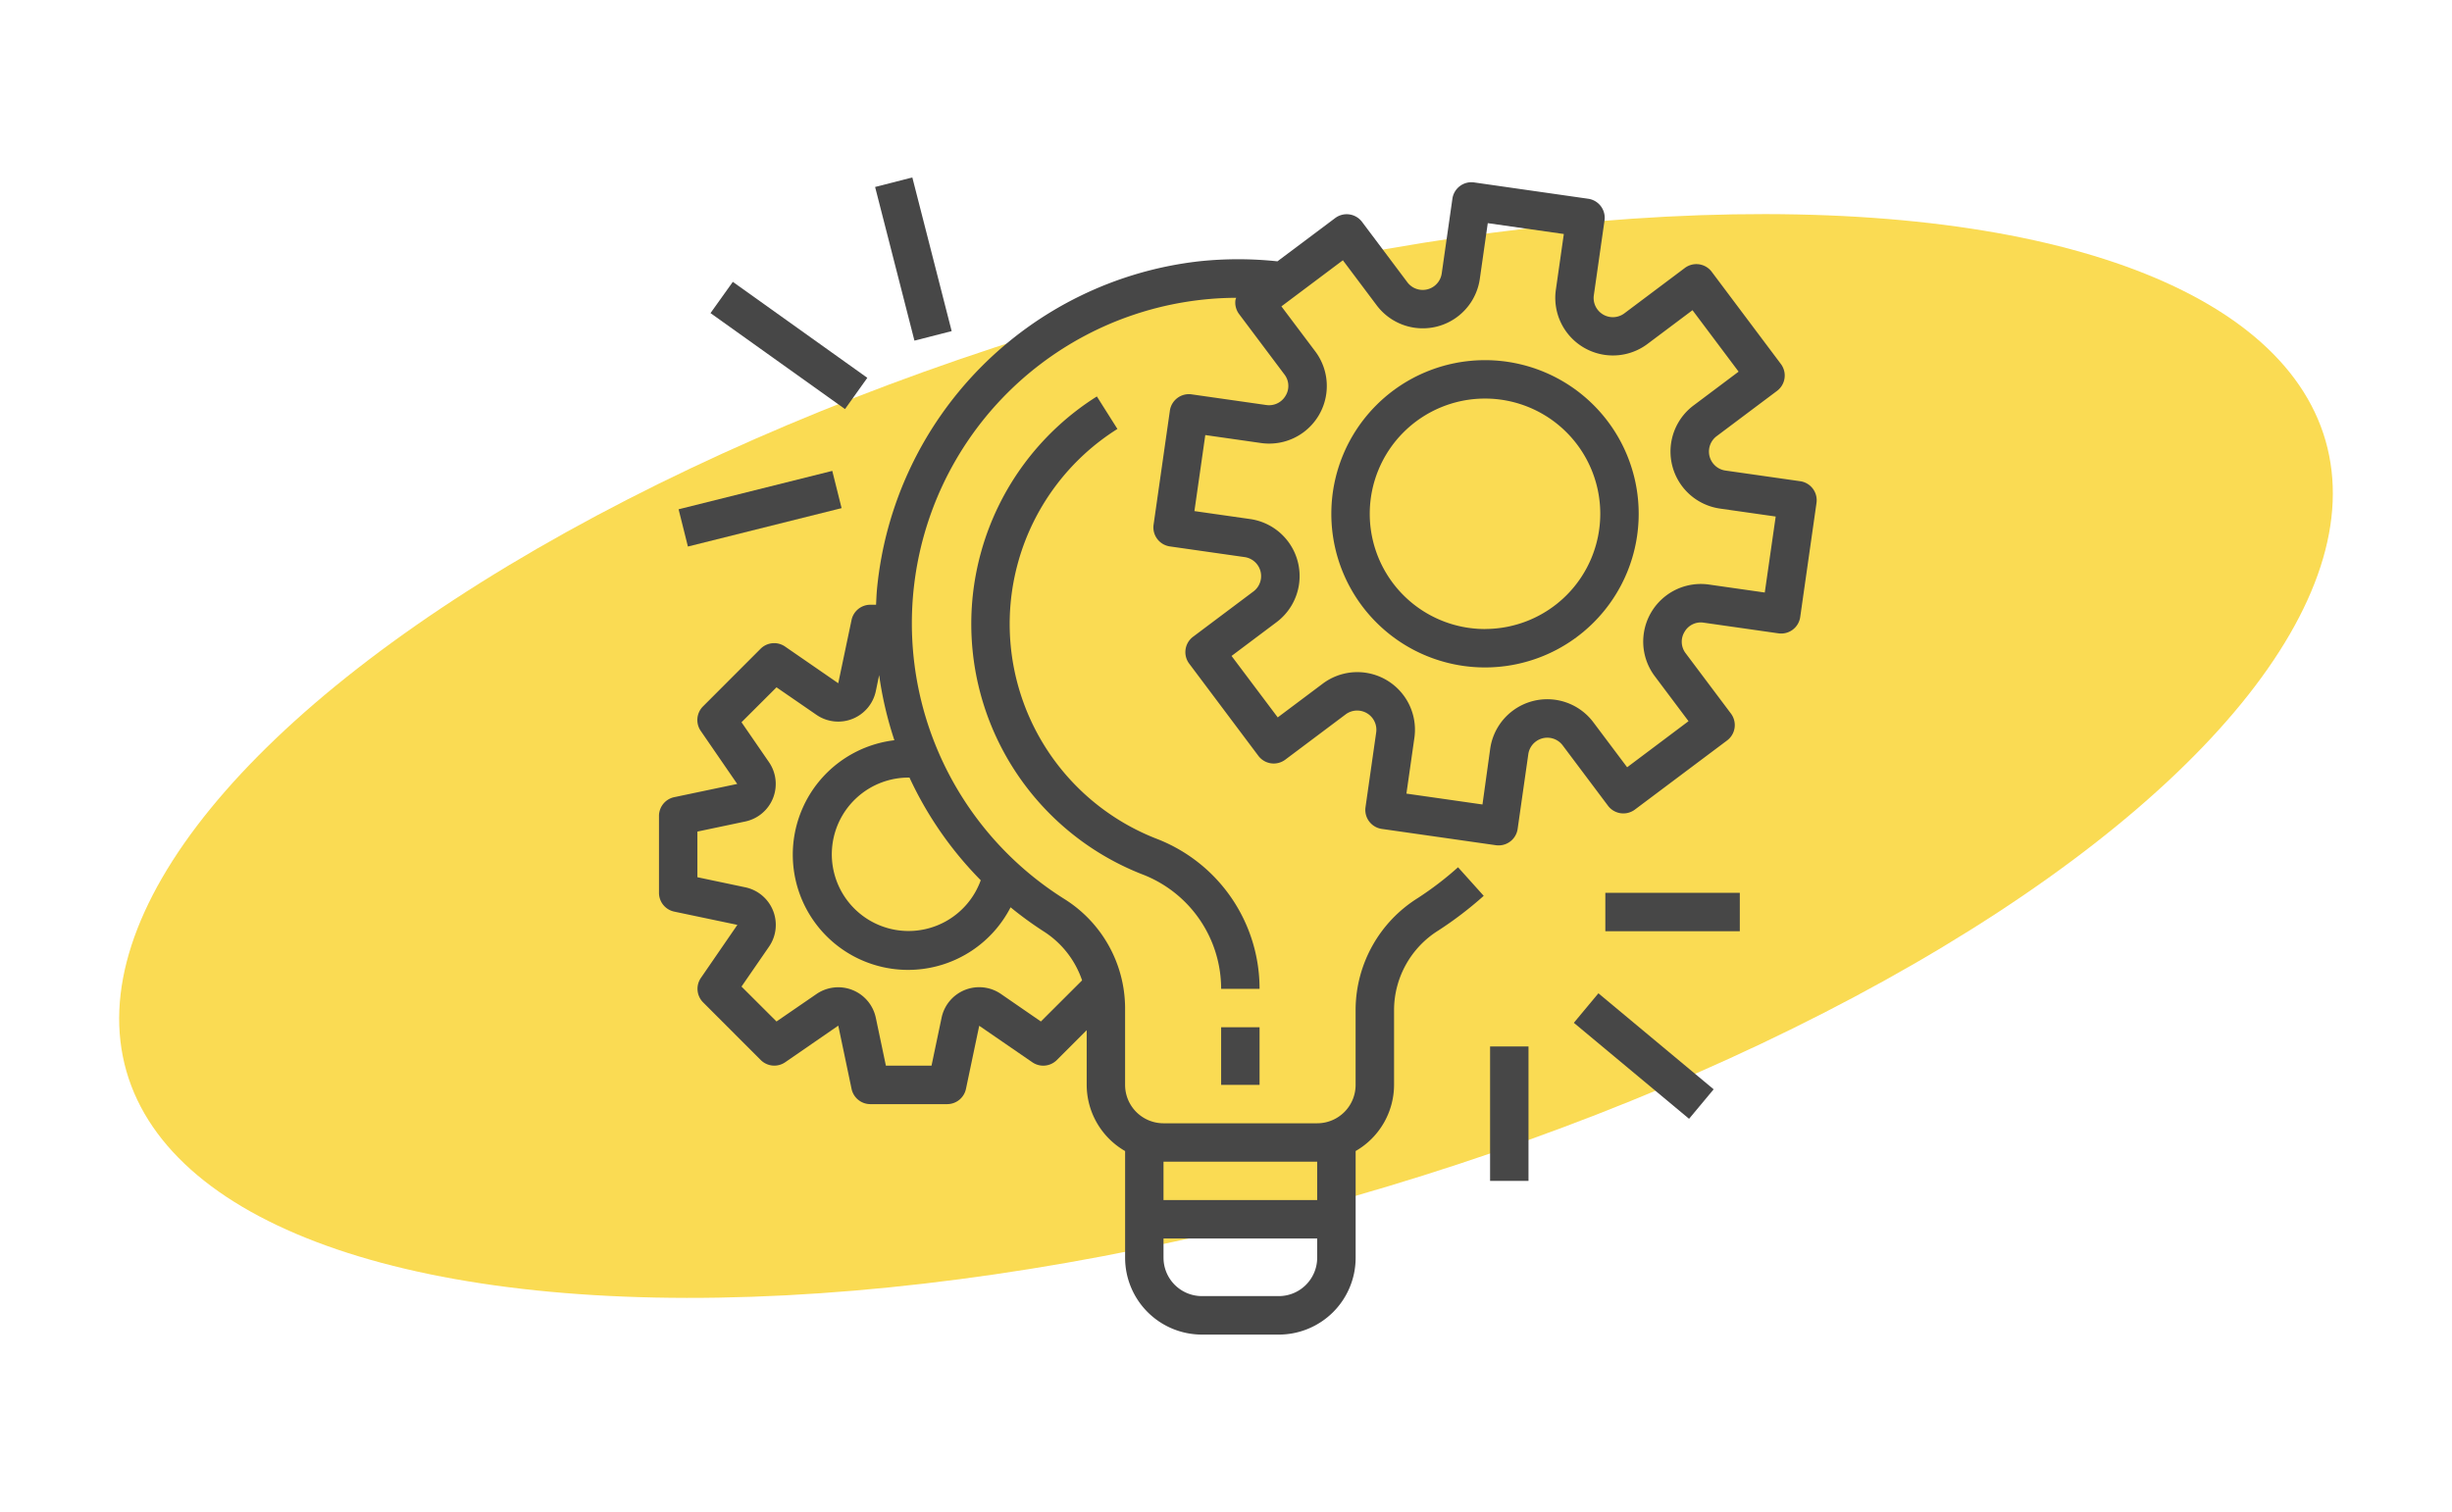
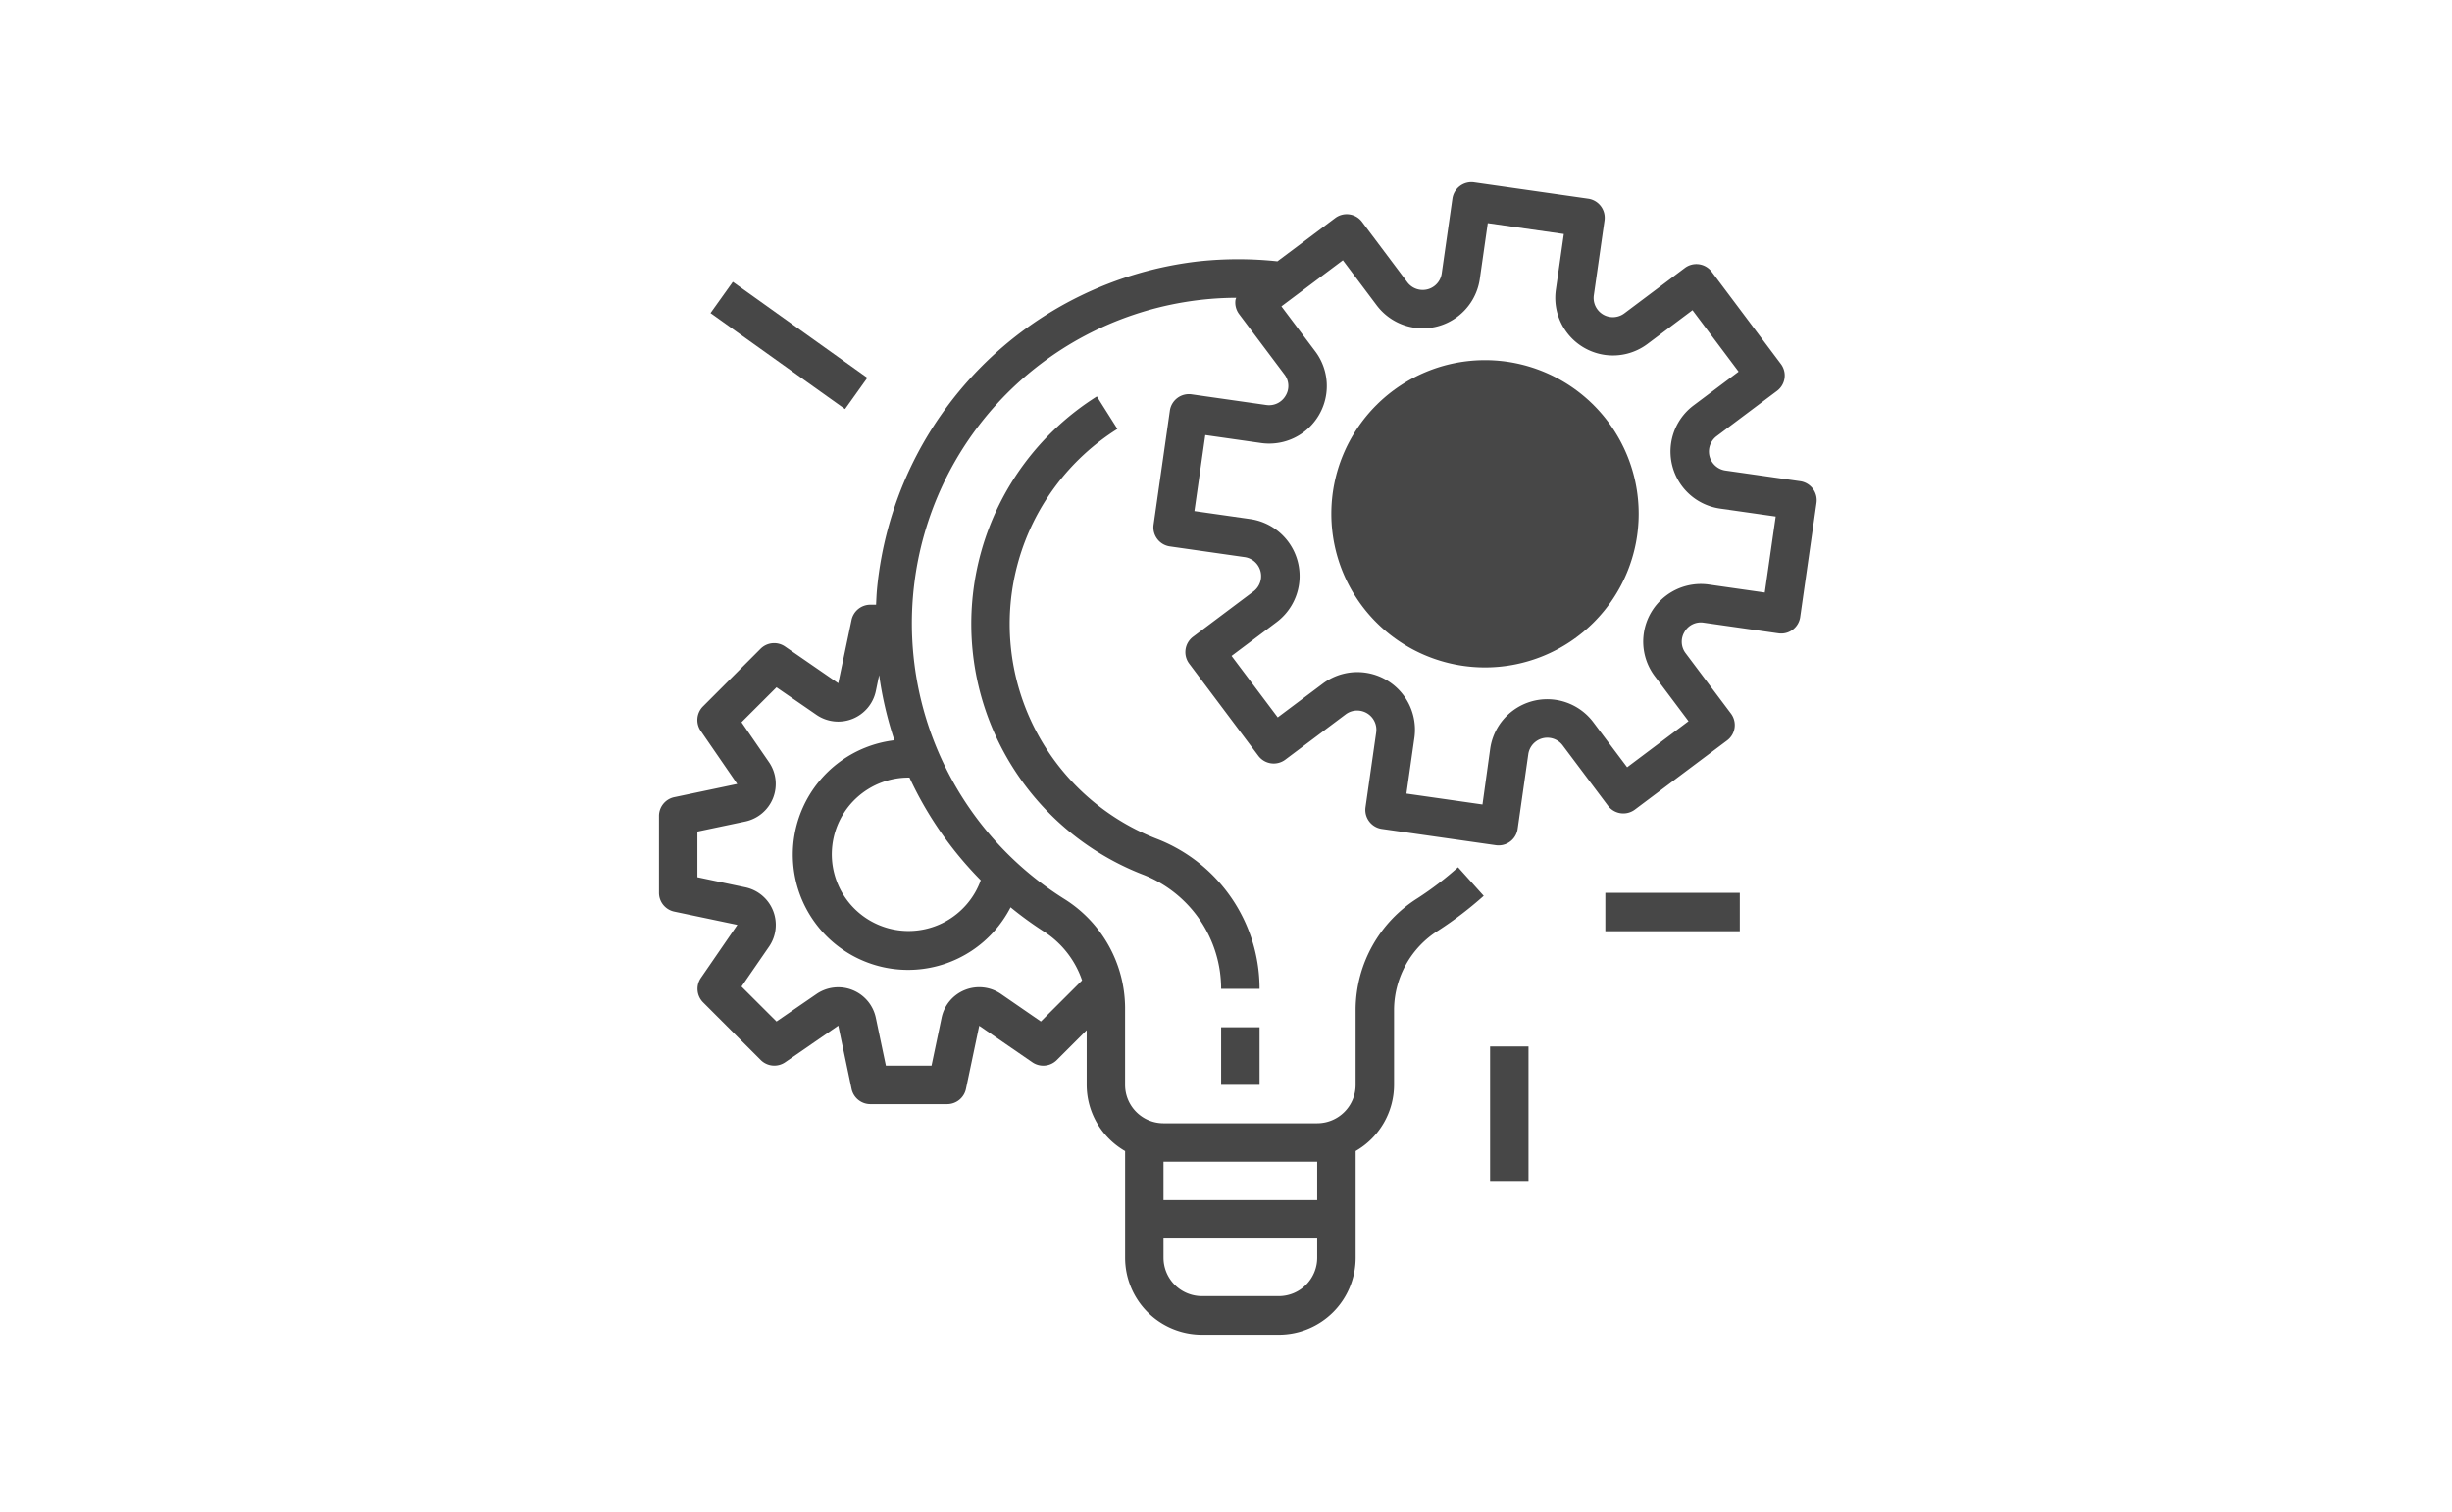
<svg xmlns="http://www.w3.org/2000/svg" width="221.859" height="136.842" viewBox="0 0 221.859 136.842">
  <g id="Group_78" data-name="Group 78" transform="translate(-1372 -3472.579)">
-     <ellipse id="Ellipse_10" data-name="Ellipse 10" cx="103.5" cy="41.5" rx="103.5" ry="41.5" transform="translate(1372 3529.636) rotate(-16)" fill="#fadb53" />
    <g id="Group_61" data-name="Group 61" transform="translate(1431.625 3488.573)">
      <g id="Group_42" data-name="Group 42" transform="translate(0 0.499)">
        <g id="Group_41" data-name="Group 41" transform="translate(0)">
          <path id="Path_54" data-name="Path 54" d="M103.259,29.116h0l0,0-6.761-.965a1.738,1.738,0,0,1-.8-3.111l5.465-4.1a1.738,1.738,0,0,0,.348-2.433l-6.257-8.343a1.738,1.738,0,0,0-2.433-.348l-5.463,4.1a1.738,1.738,0,0,1-2.771-1.636l.966-6.761a1.738,1.738,0,0,0-1.474-1.967h0L73.758,2.075A1.738,1.738,0,0,0,71.79,3.548h0l-.966,6.761a1.738,1.738,0,0,1-3.111.8l-4.1-5.465A1.738,1.738,0,0,0,61.182,5.3L55.959,9.215a33.63,33.63,0,0,0-7.109,0A33.025,33.025,0,0,0,19.731,38.827c-.047.492-.064.98-.089,1.469h-.521a1.738,1.738,0,0,0-1.7,1.391L16.22,47.4,11.409,44.08a1.738,1.738,0,0,0-2.216.2L3.979,49.5a1.738,1.738,0,0,0-.2,2.214l3.3,4.8-5.713,1.2A1.738,1.738,0,0,0,0,59.416v6.953a1.738,1.738,0,0,0,1.38,1.7l5.713,1.2-3.3,4.8a1.738,1.738,0,0,0,.2,2.214L9.207,81.5a1.738,1.738,0,0,0,2.216.2l4.8-3.311,1.2,5.713a1.738,1.738,0,0,0,1.7,1.391h6.953a1.738,1.738,0,0,0,1.7-1.38l1.2-5.713,4.8,3.3A1.738,1.738,0,0,0,36,81.5L38.7,78.8v4.954a6.93,6.93,0,0,0,3.476,5.986v9.657a6.953,6.953,0,0,0,6.953,6.953h6.953a6.953,6.953,0,0,0,6.953-6.953V89.736a6.93,6.93,0,0,0,3.476-5.986V76.87a8.517,8.517,0,0,1,4.02-7.1,33.356,33.356,0,0,0,4.092-3.129L72.3,64.056a29.59,29.59,0,0,1-3.662,2.8A11.972,11.972,0,0,0,63.032,76.87v6.88a3.476,3.476,0,0,1-3.476,3.476H45.65a3.476,3.476,0,0,1-3.476-3.476V76.726a11.694,11.694,0,0,0-5.513-9.81,29.46,29.46,0,0,1,15.568-54.4,1.889,1.889,0,0,0-.068.189,1.738,1.738,0,0,0,.332,1.288l4.1,5.463a1.7,1.7,0,0,1,.1,1.929,1.728,1.728,0,0,1-1.738.836l-6.761-.966a1.738,1.738,0,0,0-1.967,1.474v0L44.752,33.05a1.738,1.738,0,0,0,1.474,1.967h0l6.761.966a1.738,1.738,0,0,1,.8,3.111l-5.463,4.1a1.738,1.738,0,0,0-.348,2.433l6.257,8.343a1.738,1.738,0,0,0,2.433.348l5.465-4.1a1.738,1.738,0,0,1,2.762,1.636l-.965,6.761A1.738,1.738,0,0,0,65.4,60.584h0l10.325,1.476a1.926,1.926,0,0,0,.245.016,1.738,1.738,0,0,0,1.722-1.491l.965-6.761a1.738,1.738,0,0,1,3.111-.8l4.1,5.463a1.738,1.738,0,0,0,2.433.348l8.343-6.257a1.738,1.738,0,0,0,.348-2.433l-4.1-5.463a1.708,1.708,0,0,1-.1-1.929,1.688,1.688,0,0,1,1.738-.834l6.761.965a1.738,1.738,0,0,0,1.968-1.473h0l1.474-10.325A1.738,1.738,0,0,0,103.259,29.116ZM45.65,90.7H59.555v3.476H45.65Zm0,6.953H59.555v1.738a3.476,3.476,0,0,1-3.476,3.476H49.127a3.476,3.476,0,0,1-3.476-3.476ZM31.813,67.68a32.852,32.852,0,0,0,2.97,2.164,8.484,8.484,0,0,1,3.5,4.448l-3.728,3.721-3.61-2.489a3.476,3.476,0,0,0-5.374,2.147l-.911,4.34H20.531l-.911-4.333a3.476,3.476,0,0,0-5.374-2.147l-3.612,2.482-3.167-3.16,2.487-3.608a3.476,3.476,0,0,0-2.145-5.376l-4.333-.913v-4.13l4.333-.913a3.476,3.476,0,0,0,2.147-5.366L7.467,50.93l3.167-3.16,3.614,2.489a3.476,3.476,0,0,0,5.373-2.148l.3-1.446A33.1,33.1,0,0,0,21.3,52.559,10.429,10.429,0,1,0,31.813,67.68Zm-2.7-2.449A6.942,6.942,0,1,1,22.6,55.939h.066A32.919,32.919,0,0,0,29.114,65.231Zm70.94-26.041-5.041-.72A5.214,5.214,0,0,0,90.1,46.762l3.054,4.072L87.6,55.006l-3.056-4.071a5.214,5.214,0,0,0-9.334,2.39l-.7,5.048-6.881-.984.72-5.041a5.214,5.214,0,0,0-8.291-4.91l-4.072,3.054L51.807,44.93l4.071-3.056a5.214,5.214,0,0,0-2.39-9.334l-5.041-.72.984-6.881,5.041.72a5.214,5.214,0,0,0,4.91-8.291l-3.064-4.076,5.562-4.172,3.056,4.072a5.214,5.214,0,0,0,9.334-2.39l.72-5.041,6.881.982-.72,5.041a5.214,5.214,0,0,0,8.291,4.908l4.072-3.054L97.685,19.2l-4.072,3.056A5.214,5.214,0,0,0,96,31.592l5.041.72Z" transform="translate(0 -2.057)" fill="#474747" />
        </g>
      </g>
      <g id="Group_44" data-name="Group 44" transform="translate(60.835 16.602)">
        <g id="Group_43" data-name="Group 43">
-           <path id="Path_55" data-name="Path 55" d="M293.905,76.171A13.905,13.905,0,1,0,307.81,90.076,13.905,13.905,0,0,0,293.905,76.171Zm0,24.334a10.429,10.429,0,1,1,10.429-10.429A10.429,10.429,0,0,1,293.905,100.5Z" transform="translate(-280 -76.171)" fill="#474747" />
+           <path id="Path_55" data-name="Path 55" d="M293.905,76.171A13.905,13.905,0,1,0,307.81,90.076,13.905,13.905,0,0,0,293.905,76.171Zm0,24.334A10.429,10.429,0,0,1,293.905,100.5Z" transform="translate(-280 -76.171)" fill="#474747" />
        </g>
      </g>
      <g id="Group_46" data-name="Group 46" transform="translate(50.865 76.977)">
        <g id="Group_45" data-name="Group 45">
          <rect id="Rectangle_206" data-name="Rectangle 206" width="3.476" height="5.214" fill="#474747" />
        </g>
      </g>
      <g id="Group_48" data-name="Group 48" transform="translate(28.254 19.887)">
        <g id="Group_47" data-name="Group 47">
          <path id="Path_56" data-name="Path 56" d="M146.79,131.311a20.858,20.858,0,0,1-3.521-37.08l-1.858-2.941a24.334,24.334,0,0,0,4.118,43.255,11.1,11.1,0,0,1,7.126,10.359h3.476A14.543,14.543,0,0,0,146.79,131.311Z" transform="translate(-130.044 -91.291)" fill="#474747" />
        </g>
      </g>
      <g id="Group_50" data-name="Group 50" transform="translate(85.627 64.81)">
        <g id="Group_49" data-name="Group 49">
          <rect id="Rectangle_207" data-name="Rectangle 207" width="12.167" height="3.476" fill="#474747" />
        </g>
      </g>
      <g id="Group_52" data-name="Group 52" transform="translate(82.777 73.903)">
        <g id="Group_51" data-name="Group 51">
-           <rect id="Rectangle_208" data-name="Rectangle 208" width="3.476" height="13.575" transform="matrix(0.64, -0.768, 0.768, 0.64, 0, 2.671)" fill="#474747" />
-         </g>
+           </g>
      </g>
      <g id="Group_54" data-name="Group 54" transform="translate(75.199 78.715)">
        <g id="Group_53" data-name="Group 53">
          <rect id="Rectangle_209" data-name="Rectangle 209" width="3.476" height="12.167" fill="#474747" />
        </g>
      </g>
      <g id="Group_56" data-name="Group 56" transform="translate(1.775 26.623)">
        <g id="Group_55" data-name="Group 55">
-           <rect id="Rectangle_210" data-name="Rectangle 210" width="14.333" height="3.475" transform="translate(0 3.476) rotate(-14.035)" fill="#474747" />
-         </g>
+           </g>
      </g>
      <g id="Group_58" data-name="Group 58" transform="translate(4.662 9.516)">
        <g id="Group_57" data-name="Group 57">
          <rect id="Rectangle_211" data-name="Rectangle 211" width="3.475" height="14.951" transform="matrix(0.581, -0.814, 0.814, 0.581, 0, 2.827)" fill="#474747" />
        </g>
      </g>
      <g id="Group_60" data-name="Group 60" transform="translate(19.555 0.067)">
        <g id="Group_59" data-name="Group 59" transform="translate(0 0)">
-           <rect id="Rectangle_212" data-name="Rectangle 212" width="3.476" height="14.352" transform="matrix(0.969, -0.248, 0.248, 0.969, 0, 0.861)" fill="#474747" />
-         </g>
+           </g>
      </g>
    </g>
  </g>
</svg>